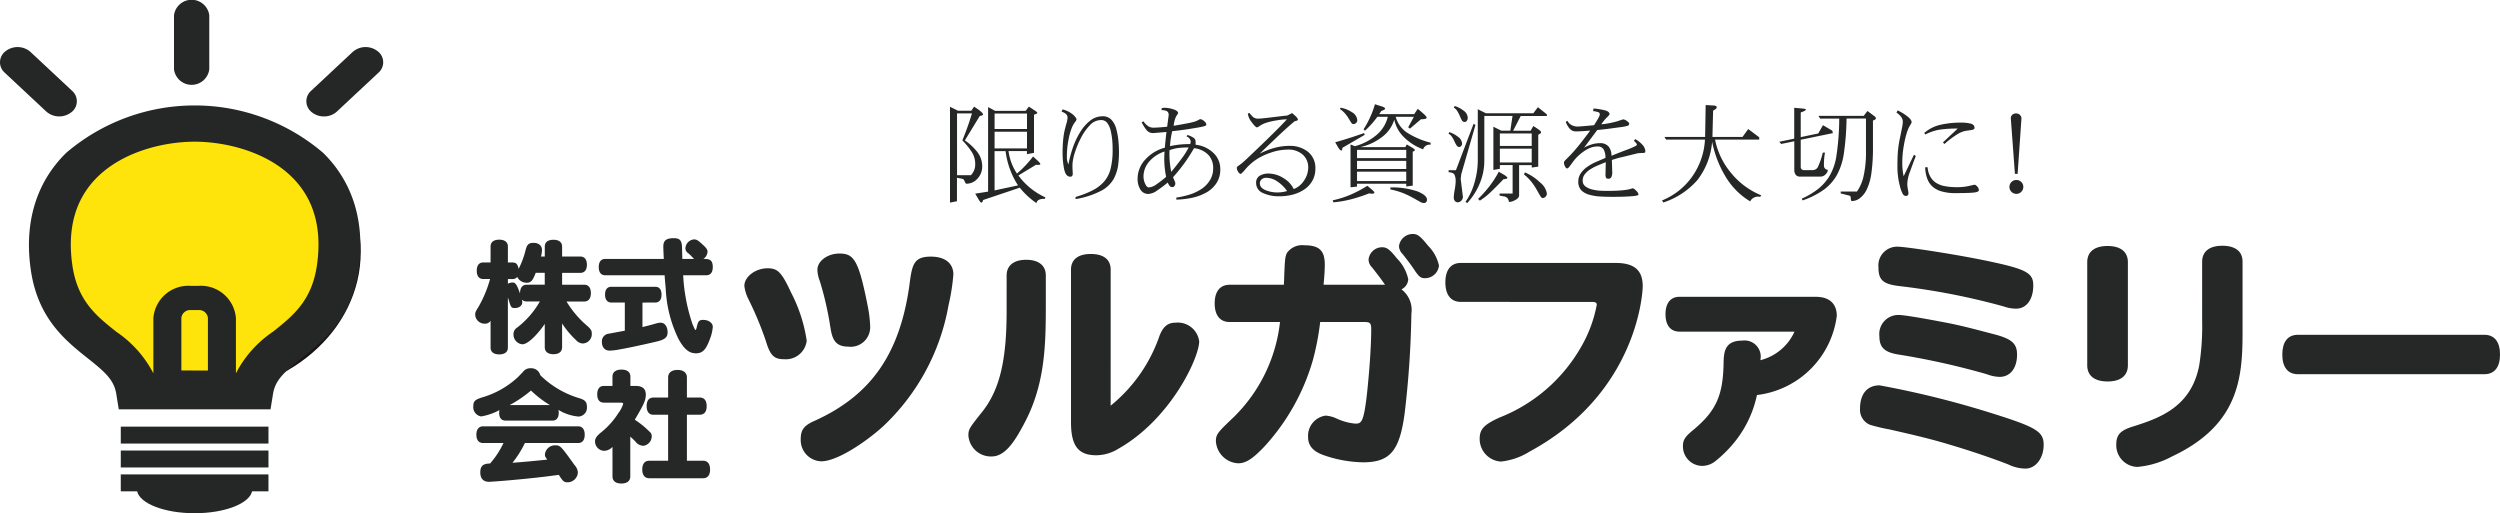
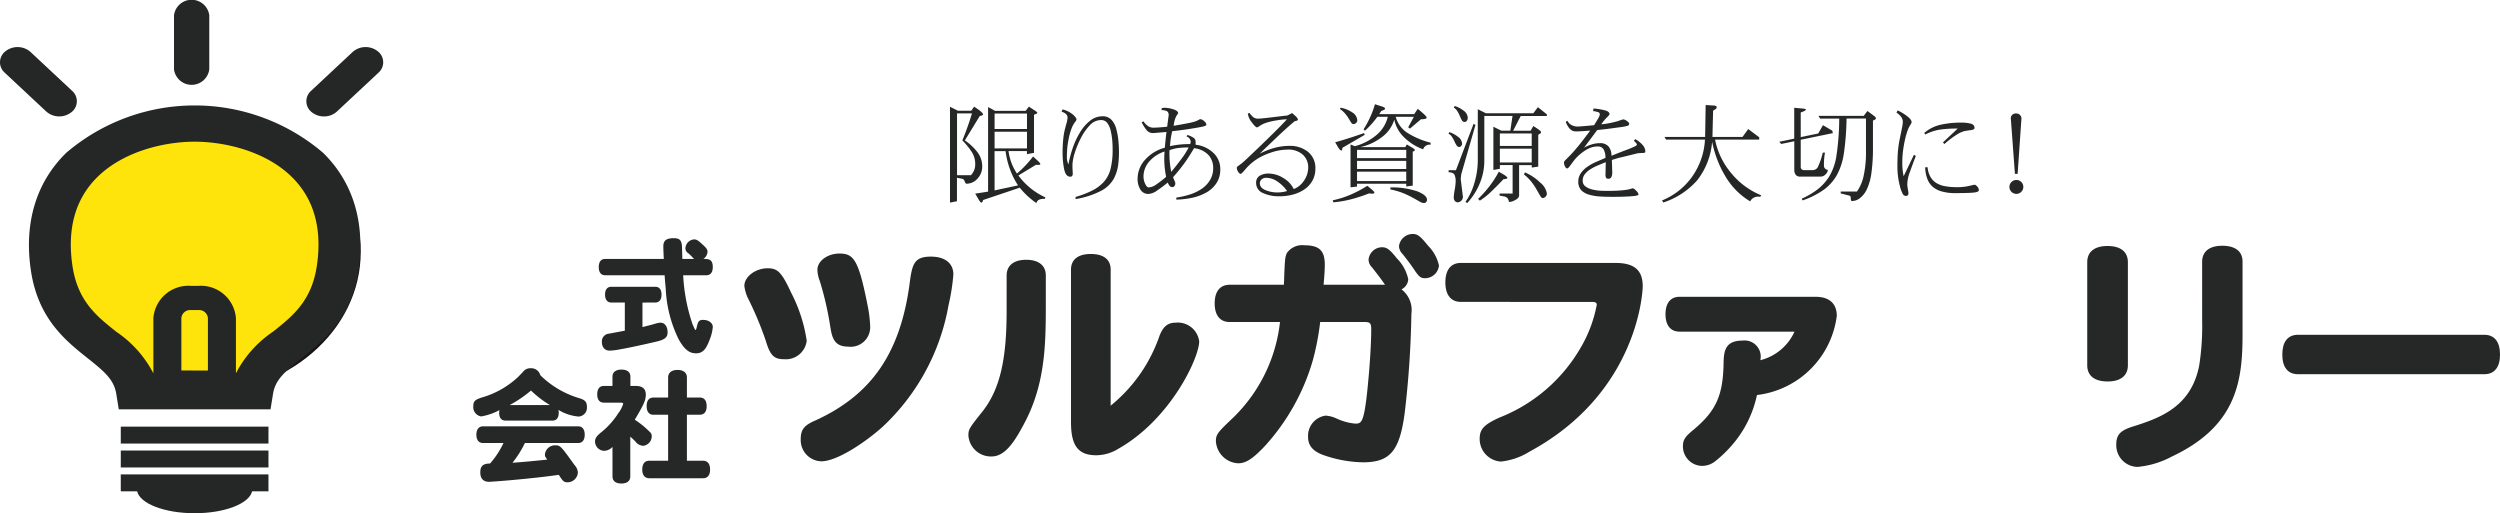
<svg xmlns="http://www.w3.org/2000/svg" width="226.798" height="46.559" viewBox="0 0 226.798 46.559">
  <g id="logo" transform="translate(-71.195 -277.425)">
    <g id="グループ_562" data-name="グループ 562" transform="translate(71.195 277.425)">
      <ellipse id="楕円形_71" data-name="楕円形 71" cx="14.329" cy="12.392" rx="14.329" ry="12.392" transform="translate(3.568 10.461)" fill="#fee40a" stroke="#1a1311" stroke-miterlimit="10" stroke-width="1" />
      <path id="パス_389" data-name="パス 389" d="M80.056,313.16c1.5,1.192,2.359,1.928,2.565,3.2l.229,1.418H96.617l.23-1.417c.205-1.267,1.064-2,2.564-3.2,2.03-1.613,4.556-3.621,5.194-8.058.614-4.271-.5-7.937-3.219-10.6a17.941,17.941,0,0,0-23.3,0c-2.721,2.663-3.834,6.329-3.219,10.6C75.5,309.539,78.026,311.546,80.056,313.16Zm8.473,1.09V309.5a.8.8,0,0,1,.846-.731h.718a.8.8,0,0,1,.845.731v4.756Zm-7.594-17.569c2.4-2.349,6.118-3.186,8.8-3.186s6.4.837,8.8,3.186c2.006,1.964,2.777,4.66,2.294,8.014-.466,3.238-2.179,4.6-3.992,6.041a10.178,10.178,0,0,0-3.345,3.745h-.013V309.5a3.184,3.184,0,0,0-3.383-2.927h-.718A3.184,3.184,0,0,0,85.99,309.5v4.986h-.013a10.194,10.194,0,0,0-3.345-3.745c-1.814-1.441-3.526-2.8-3.992-6.041C78.157,301.341,78.929,298.644,80.935,296.681Z" transform="translate(-72.076 -280.641)" fill="#252727" />
      <rect id="長方形_234" data-name="長方形 234" width="13.399" height="1.537" transform="translate(10.957 38.703)" fill="#252727" />
      <rect id="長方形_235" data-name="長方形 235" width="13.399" height="1.537" transform="translate(10.957 40.871)" fill="#252727" />
      <path id="パス_390" data-name="パス 390" d="M85.837,336.475h1.485c.259,1.111,2.48,1.983,5.214,1.983s4.955-.872,5.214-1.983h1.485v-1.537h-13.4Z" transform="translate(-74.88 -291.899)" fill="#252727" />
      <path id="パス_391" data-name="パス 391" d="M92.288,278.807v4.913a1.614,1.614,0,0,0,3.2,0v-4.913a1.614,1.614,0,0,0-3.2,0Z" transform="translate(-76.503 -277.425)" fill="#252727" />
      <path id="パス_392" data-name="パス 392" d="M77.653,289.057a1.254,1.254,0,0,0,.088-1.952l-3.776-3.53a1.776,1.776,0,0,0-2.258-.076,1.255,1.255,0,0,0-.088,1.952l3.776,3.529a1.778,1.778,0,0,0,2.258.076Z" transform="translate(-71.195 -278.861)" fill="#252727" />
      <path id="パス_393" data-name="パス 393" d="M109.933,289.424a1.716,1.716,0,0,0,1.173-.444l3.775-3.529a1.254,1.254,0,0,0-.088-1.952,1.776,1.776,0,0,0-2.258.076l-3.776,3.53a1.254,1.254,0,0,0,.088,1.952A1.737,1.737,0,0,0,109.933,289.424Z" transform="translate(-80.542 -278.861)" fill="#252727" />
    </g>
    <g id="グループ_563" data-name="グループ 563" transform="translate(157.378 286.879)">
      <path id="パス_394" data-name="パス 394" d="M186.362,299.059v-8.693l.714.356h1.217l.258-.369.48.332q.343.283.332.375c-.008.061-.107.109-.3.141l-1.352,2.214a5.035,5.035,0,0,1,1.131,1.057,2.089,2.089,0,0,1,.442,1.3,1.572,1.572,0,0,1-.43,1.113,1.324,1.324,0,0,1-1,.461c-.049,0-.1-.067-.153-.2s-.117-.216-.191-.24l-.516-.1v2.128Zm.64-2.484h1.254a1.392,1.392,0,0,0,.394-1.008,2.022,2.022,0,0,0-.308-1.094,6.437,6.437,0,0,0-.861-1.057,25.254,25.254,0,0,0,.873-2.447H187Zm2.361,2.25c-.033.156-.086.233-.16.233-.041,0-.1-.059-.178-.178s-.2-.33-.375-.633l1.168-.185v-7.672l.627.344h2.779l.295-.382.516.344a1.113,1.113,0,0,1,.2.141c.037.037.051.068.043.093a.136.136,0,0,1-.074.067c-.04.021-.114.051-.221.092v3.455l-.64.123v-.283h-1.672a4.865,4.865,0,0,0,.763,2.041,9.7,9.7,0,0,0,1.463-1.549l.381.344q.308.283.277.363c-.021.053-.15.067-.388.043l-1.6.971a6.207,6.207,0,0,0,2.459,1.992l-.073.135q-.652-.037-.751.381a7.142,7.142,0,0,1-1.512-1.4Zm1.045-7.845v1.4h2.939v-1.4Zm0,1.648v1.512h2.939v-1.512Zm0,5.324,2.128-.455a6.964,6.964,0,0,1-.744-1.494,7.4,7.4,0,0,1-.388-1.616h-1Z" transform="translate(-186.362 -290.133)" fill="#252727" />
      <path id="パス_395" data-name="パス 395" d="M201.172,298.626a8.606,8.606,0,0,0,1.518-.584,3.571,3.571,0,0,0,1.045-.787,2.825,2.825,0,0,0,.6-1.149,7.088,7.088,0,0,0,.191-1.832c0-.3-.013-.569-.037-.824a6.616,6.616,0,0,0-.129-.8,1.961,1.961,0,0,0-.3-.707.682.682,0,0,0-.6-.289,1.39,1.39,0,0,0-1.02.492,4.879,4.879,0,0,0-.818,1.193,8.287,8.287,0,0,0-.529,1.291,4.259,4.259,0,0,0-.2.929,4.745,4.745,0,0,0,0,.6c.012.177.018.3.018.369a.349.349,0,0,1-.049.184.185.185,0,0,1-.172.08q-.419,0-.56-.682a7.365,7.365,0,0,1-.141-1.494,11.517,11.517,0,0,1,.055-1.2,6.729,6.729,0,0,1,.123-.8c.045-.189.1-.406.172-.652a2.259,2.259,0,0,0,.1-.529q0-.368-.541-.541l.086-.209a2.427,2.427,0,0,1,.947.473q.32.29.32.449a.586.586,0,0,1-.147.246,2.344,2.344,0,0,0-.3.56,5.916,5.916,0,0,0-.289,1.082,7.508,7.508,0,0,0-.135,1.42,1.6,1.6,0,0,0,.135.763,11.537,11.537,0,0,1,.43-1.6,7.114,7.114,0,0,1,.633-1.322,3.93,3.93,0,0,1,.9-1.039,1.785,1.785,0,0,1,1.137-.406,1.052,1.052,0,0,1,.818.331,2,2,0,0,1,.436.855,6.645,6.645,0,0,1,.185,1.045q.048.523.049.953a8.615,8.615,0,0,1-.092,1.37,3.763,3.763,0,0,1-.387,1.126,2.792,2.792,0,0,1-1.051,1.033,7.682,7.682,0,0,1-2.416.8Z" transform="translate(-189.774 -290.216)" fill="#252727" />
      <path id="パス_396" data-name="パス 396" d="M211.845,297.273q-.5.405-.965.719a1.488,1.488,0,0,1-.781.314.816.816,0,0,1-.75-.412,1.777,1.777,0,0,1-.245-.929,2.564,2.564,0,0,1,.725-1.808,3.623,3.623,0,0,1,1.746-1.045q.062-.725.147-1.426l-1.2.1a.741.741,0,0,1-.6-.27,3.674,3.674,0,0,1-.448-.713l.159-.086a1.653,1.653,0,0,0,.412.43.859.859,0,0,0,.5.147q.394,0,1.241-.086l.135-1.033a.4.4,0,0,0-.153-.375.979.979,0,0,0-.486-.092v-.185l.246-.037a2.684,2.684,0,0,1,.811.141c.295.094.443.211.443.35a.337.337,0,0,1-.068.117,1.581,1.581,0,0,0-.123.2,1.822,1.822,0,0,0-.117.314,3.211,3.211,0,0,0-.1.516q.714-.122,1.168-.209a6.9,6.9,0,0,0,.7-.16,1.832,1.832,0,0,0,.375-.153.483.483,0,0,1,.184-.08.609.609,0,0,1,.332.172.464.464,0,0,1,.209.332c0,.058-.078.106-.233.147s-.406.09-.75.147-.671.109-.978.154-.686.092-1.137.141a7.893,7.893,0,0,0-.2,1.353q.479-.1.873-.141a8.887,8.887,0,0,1,.959-.043l.049-.2a.556.556,0,0,0-.382-.492l.086-.135a2.156,2.156,0,0,1,.566.264.44.44,0,0,1,.172.375v.245a2.77,2.77,0,0,1,1.58.713,1.993,1.993,0,0,1,.658,1.537,2.193,2.193,0,0,1-.356,1.248,2.634,2.634,0,0,1-.941.855,4.629,4.629,0,0,1-1.291.467,7.449,7.449,0,0,1-1.4.16v-.185a7.928,7.928,0,0,0,1.217-.276,4.2,4.2,0,0,0,1.045-.492,2.55,2.55,0,0,0,.781-.8,2,2,0,0,0,.3-1.076,1.733,1.733,0,0,0-.443-1.235,2.115,2.115,0,0,0-1.291-.6q-.393.676-.817,1.278a15.8,15.8,0,0,1-1.089,1.353c.041.106.082.205.123.295a1.091,1.091,0,0,1,.073.191.407.407,0,0,1,.007.123.365.365,0,0,1-.123.24.187.187,0,0,1-.129.049.329.329,0,0,1-.271-.123A1.008,1.008,0,0,1,211.845,297.273Zm-.3-2.816a3.115,3.115,0,0,0-1.358.879,2.056,2.056,0,0,0-.547,1.42,1.556,1.556,0,0,0,.147.62c.1.226.213.338.344.338a1.34,1.34,0,0,0,.688-.283,9.571,9.571,0,0,0,.873-.676A8.23,8.23,0,0,1,211.549,294.457Zm2.189-.369a7.672,7.672,0,0,0-.929.049,3.652,3.652,0,0,0-.805.2,7.927,7.927,0,0,0,.16,1.967q.5-.615.922-1.181A7.065,7.065,0,0,0,213.738,294.088Z" transform="translate(-192.085 -290.166)" fill="#252727" />
      <path id="パス_397" data-name="パス 397" d="M226.294,298.02a1.946,1.946,0,0,0,.947-.786,2.109,2.109,0,0,0,.369-1.168,1.549,1.549,0,0,0-.48-1.156,1.948,1.948,0,0,0-1.414-.467,4.717,4.717,0,0,0-1.543.289,5.371,5.371,0,0,0-1.346.658,5.036,5.036,0,0,0-.9.812,2.742,2.742,0,0,1-.418.442c-.1,0-.186-.067-.264-.2a.734.734,0,0,1-.117-.35c0-.058.066-.131.2-.222a3.837,3.837,0,0,0,.338-.258q.141-.122.424-.388t1.021-.971q.737-.707,1.389-1.352t1.18-1.212a6.235,6.235,0,0,0-.891.093,6.483,6.483,0,0,0-.947.209,2.418,2.418,0,0,0-.6.277,1.578,1.578,0,0,1-.264.159q-.148,0-.486-.461a1.636,1.636,0,0,1-.363-.793l.147-.061a2.406,2.406,0,0,0,.344.382.709.709,0,0,0,.468.135q.246,0,1.3-.129t1.322-.154l.442-.221.332.295c.147.156.209.263.184.32s-.119.1-.283.123q-.663.542-1.758,1.586t-1.427,1.365a6.83,6.83,0,0,1,1.34-.529,5.133,5.133,0,0,1,1.353-.184,2.6,2.6,0,0,1,1.7.541,1.869,1.869,0,0,1,.665,1.537,2.161,2.161,0,0,1-.265,1.075,2.313,2.313,0,0,1-.719.787,3.407,3.407,0,0,1-1.039.474,4.729,4.729,0,0,1-1.248.159,3.423,3.423,0,0,1-1.482-.295.97.97,0,0,1-.621-.922.7.7,0,0,1,.326-.646,1.494,1.494,0,0,1,.805-.2,2.55,2.55,0,0,1,1.346.412A2.334,2.334,0,0,1,226.294,298.02Zm-.6.185a3.26,3.26,0,0,0-.867-.861A1.819,1.819,0,0,0,223.8,297a.607.607,0,0,0-.418.142.463.463,0,0,0-.16.362q0,.394.5.609a2.8,2.8,0,0,0,1.107.215A3.134,3.134,0,0,0,225.692,298.2Z" transform="translate(-195.112 -290.323)" fill="#252727" />
      <path id="パス_398" data-name="パス 398" d="M232.763,298.776a8.666,8.666,0,0,0,1.7-.547,10.831,10.831,0,0,0,1.438-.769l.455.381c.156.14.211.236.166.289s-.2.06-.461.019a13.891,13.891,0,0,1-1.562.516,9.62,9.62,0,0,1-1.685.295Zm.873-4.759c-.008.181-.049.26-.123.24s-.177-.141-.308-.363l-.221-.381q1.3-.369,2.619-.837l.061.16Zm-.16-3.639a2.585,2.585,0,0,1,1.027.406.9.9,0,0,1,.486.738.32.32,0,0,1-.111.24.337.337,0,0,1-.233.1.223.223,0,0,1-.184-.1q-.074-.1-.234-.369a3.373,3.373,0,0,0-.35-.492,2.35,2.35,0,0,0-.461-.406Zm.9,7.218V293.71l.393.16a5.065,5.065,0,0,0,1.912-.977,3.089,3.089,0,0,0,1.076-1.69h-.947a8.085,8.085,0,0,1-1.119,1.254l-.135-.111a9.025,9.025,0,0,0,.615-1.143,7.816,7.816,0,0,0,.418-1.143l.492.159c.27.074.414.147.43.221s-.1.152-.345.234l-.184.283h3.172l.32-.48q.393.32.6.516t.209.283c0,.1-.172.147-.516.147l-1,.849-.16-.123.517-.947h-1.648a2.515,2.515,0,0,0,1.063,1.457,7.339,7.339,0,0,0,2.1.891v.184a.608.608,0,0,0-.676.418,4.794,4.794,0,0,1-1.7-1.063,3.069,3.069,0,0,1-.916-1.629,3.1,3.1,0,0,1-1.168,1.616,5.035,5.035,0,0,1-1.93.879h4.094l.135-.246.442.259c.189.106.285.189.289.245s-.059.107-.19.147v3.086l-.59.074v-.246h-4.464v.259Zm.59-2.644h4.464v-.75h-4.464Zm0,.984h4.464V295.2h-4.464Zm0,.245v.849h4.464v-.849Zm3.025,1.426a7.159,7.159,0,0,1,2.478.369q.842.345.843.75a.291.291,0,0,1-.08.216.261.261,0,0,1-.191.08.732.732,0,0,1-.363-.111q-.19-.111-.645-.363a8.2,8.2,0,0,0-.935-.442,6.221,6.221,0,0,0-1.107-.314Z" transform="translate(-198.04 -290.059)" fill="#252727" />
      <path id="パス_399" data-name="パス 399" d="M249.242,291.994l-1.291,4.475-.049.43.2,1.611a.486.486,0,0,1-.147.356.459.459,0,0,1-.332.147.315.315,0,0,1-.252-.129.448.448,0,0,1-.1-.289,4.551,4.551,0,0,1,.086-.719,4.665,4.665,0,0,0,.086-.732,1.376,1.376,0,0,0-.111-.646q-.111-.19-.528-.215V296.1h.664l1.6-4.206Zm-2.373.651a2.612,2.612,0,0,1,.8.431.8.8,0,0,1,.356.626.305.305,0,0,1-.079.2.226.226,0,0,1-.166.092.284.284,0,0,1-.24-.129,2.4,2.4,0,0,1-.209-.387,2.52,2.52,0,0,0-.24-.43.8.8,0,0,0-.294-.259Zm.492-2.373a2.592,2.592,0,0,1,.818.436.826.826,0,0,1,.363.646.434.434,0,0,1-.081.252.228.228,0,0,1-.19.117.27.27,0,0,1-.239-.117,2.279,2.279,0,0,1-.191-.381,3.539,3.539,0,0,0-.233-.468,1.054,1.054,0,0,0-.332-.338Zm.971,8.705a5.757,5.757,0,0,0,.83-1.783,7.266,7.266,0,0,0,.289-1.98v-4.648l.738.369h4.3l.418-.553.811.652v.147h-2.373l-.688,1.34h1.586l.246-.43.32.209a2.288,2.288,0,0,1,.295.216.216.216,0,0,1,.087.141.128.128,0,0,1-.055.1,2,2,0,0,1-.2.129v2.889l-.59.086v-.222H253.2v2.73c0,.172-.117.317-.351.437a1.341,1.341,0,0,1-.51.178c-.033,0-.06-.033-.08-.1a1.582,1.582,0,0,0-.061-.166.427.427,0,0,0-.123-.141.53.53,0,0,0-.251-.1l-.394-.074v-.184h1.181v-2.583h-1.155v.332l-.59.111v-3.922l.725.356h.812l.2-1.34h-2.558v4.082a5.3,5.3,0,0,1-.412,2.035,5.968,5.968,0,0,1-1.137,1.789Zm1.143-.27a10.084,10.084,0,0,0,1.045-1.168,9.263,9.263,0,0,0,.836-1.3l.381.221a1.851,1.851,0,0,1,.3.2c.065.058.1.1.1.135s-.031.06-.092.08a1.11,1.11,0,0,1-.264.043q-.615.652-1.132,1.143a6.418,6.418,0,0,1-1.008.8Zm1.98-4.808h2.889v-1.131h-2.889Zm0,1.5h2.889v-1.254h-2.889Zm2.275.9a4.558,4.558,0,0,1,1.383.923,1.6,1.6,0,0,1,.608,1,.406.406,0,0,1-.117.276.35.35,0,0,1-.264.129c-.066,0-.132-.053-.2-.16s-.174-.295-.326-.566a5.719,5.719,0,0,0-.51-.762,3.863,3.863,0,0,0-.664-.652Z" transform="translate(-201.571 -290.113)" fill="#252727" />
      <path id="パス_400" data-name="パス 400" d="M264.557,295.06a1.58,1.58,0,0,0-.153-.744.589.589,0,0,0-.572-.289,1.741,1.741,0,0,0-.713.147,3.252,3.252,0,0,0-.627.369,4.612,4.612,0,0,0-.492.418,4.027,4.027,0,0,0-.387.455q-.191.258-.32.43c-.086.114-.158.172-.216.172s-.129-.061-.19-.185a.748.748,0,0,1-.093-.332.294.294,0,0,1,.1-.21q.1-.1.436-.442t.757-.855q.418-.51,1.081-1.408-.885.073-1.291.073a.73.73,0,0,1-.572-.258,1.814,1.814,0,0,1-.35-.614l.159-.086a.815.815,0,0,0,.382.387,1.1,1.1,0,0,0,.492.129q.3,0,1.537-.123.209-.331.363-.6a.94.94,0,0,0,.153-.362.2.2,0,0,0-.111-.209,2.549,2.549,0,0,0-.5-.111l.049-.234a6.5,6.5,0,0,1,1.045.172q.405.111.406.357a1.235,1.235,0,0,1-.251.289,4.045,4.045,0,0,0-.5.621,8.46,8.46,0,0,0,1.53-.3,4.315,4.315,0,0,1,.462-.153.674.674,0,0,1,.326.147c.143.1.216.18.216.246a.209.209,0,0,1-.173.2,4.28,4.28,0,0,1-.627.117l-.959.129q-.5.068-1.143.129l-1.193,1.6a3.208,3.208,0,0,1,.677-.289,2.512,2.512,0,0,1,.738-.117.987.987,0,0,1,.817.314,1.287,1.287,0,0,1,.252.83q.479-.2,1.248-.492a9.541,9.541,0,0,0,.928-.387c.107-.061.147-.123.124-.184a1.015,1.015,0,0,0-.271-.289l.123-.16a2.407,2.407,0,0,1,.645.5.928.928,0,0,1,.277.633c0,.066-.037.1-.111.111s-.18.015-.32.019a1.78,1.78,0,0,0-.381.049l-.566.141q-.394.1-.787.19t-.873.252l.037,1.131a.978.978,0,0,1-.074.4.28.28,0,0,1-.283.166c-.114,0-.186-.033-.215-.1a.718.718,0,0,1-.043-.283l.025-1.119c-.263.106-.506.207-.732.3a4.474,4.474,0,0,0-.651.338,1.964,1.964,0,0,0-.51.449.9.9,0,0,0-.2.572.635.635,0,0,0,.233.529,1.589,1.589,0,0,0,.584.277,3.783,3.783,0,0,0,.67.117c.213.016.455.024.725.024q.726,0,1.187-.037a6.318,6.318,0,0,0,.676-.08,3.027,3.027,0,0,0,.326-.079.693.693,0,0,1,.135-.037c.073,0,.18.074.32.222a.62.62,0,0,1,.21.344q0,.111-.7.159t-1.617.049q-.738,0-1.242-.037a4.45,4.45,0,0,1-.941-.166,1.589,1.589,0,0,1-.7-.4,1.1,1.1,0,0,1-.264-.8,1.276,1.276,0,0,1,.227-.738,2.28,2.28,0,0,1,.59-.584,4.644,4.644,0,0,1,.763-.43Q264.078,295.269,264.557,295.06Z" transform="translate(-205.094 -290.191)" fill="#252727" />
      <path id="パス_401" data-name="パス 401" d="M281.576,298.493a.79.79,0,0,0-.9.406,6.485,6.485,0,0,1-2.243-2.263,9.78,9.78,0,0,1-1.211-3.148,6.506,6.506,0,0,1-1.341,3.486A7.013,7.013,0,0,1,272.8,299l-.123-.185a6.173,6.173,0,0,0,2.736-2.163,6.388,6.388,0,0,0,1.161-3.357h-3.528l-.147-.245h3.689l.049-2.89.652.037a.574.574,0,0,1,.27.049.139.139,0,0,1,.086.117.216.216,0,0,1-.092.148,1.181,1.181,0,0,1-.24.153l-.061,2.386h2.73l.516-.713,1,.75v.209h-4.008a6.75,6.75,0,0,0,1.463,3.037,6.864,6.864,0,0,0,2.73,2.017Z" transform="translate(-208.084 -290.084)" fill="#252727" />
      <path id="パス_402" data-name="パス 402" d="M286.9,293.572l1.352-.283v-2.8l.787.073a.626.626,0,0,1,.228.049c.045.025.057.052.037.08a.456.456,0,0,1-.153.1,2.381,2.381,0,0,1-.308.123v2.238l1.586-.332.43-.751.849.5.049.221-2.914.6v2.447a.324.324,0,0,0,.074.228.341.341,0,0,0,.257.08h.714a.549.549,0,0,0,.5-.259,6.723,6.723,0,0,0,.455-1.328h.2a5.932,5.932,0,0,0-.092,1.254.384.384,0,0,0,.35.308.6.6,0,0,1-.2.406.641.641,0,0,1-.473.209H288.8a.489.489,0,0,1-.412-.166.711.711,0,0,1-.129-.448v-2.594l-1.192.245Zm2.029,5.164a6.978,6.978,0,0,0,1.488-.879,4.569,4.569,0,0,0,1.008-1.132,5.092,5.092,0,0,0,.634-1.739,23.364,23.364,0,0,0,.277-3.517H290.6l-.148-.245h4.107l.332-.443q.442.32.608.449t.166.216c0,.073-.091.139-.27.2v2.386a16.291,16.291,0,0,1-.141,2.385,5.047,5.047,0,0,1-.412,1.464,2.206,2.206,0,0,1-.627.805,1.194,1.194,0,0,1-.713.264c-.082,0-.12-.076-.117-.228s-.039-.239-.129-.264l-.787-.2v-.172h1.476a3.889,3.889,0,0,0,.6-1.4,9.825,9.825,0,0,0,.216-2.281v-2.939H293a24,24,0,0,1-.259,3.271,5.832,5.832,0,0,1-.62,1.857,4.248,4.248,0,0,1-1.131,1.291,7.621,7.621,0,0,1-1.973,1.008Z" transform="translate(-211.665 -290.166)" fill="#252727" />
      <path id="パス_403" data-name="パス 403" d="M302.686,294.835l.172.111q-.3.775-.534,1.439a3.351,3.351,0,0,0-.24,1.081,2.867,2.867,0,0,0,.049.486c.033.185.052.31.055.376a.231.231,0,0,1-.055.172.211.211,0,0,1-.171.073.355.355,0,0,1-.308-.221,2.9,2.9,0,0,1-.233-.64,7.243,7.243,0,0,1-.173-.861,7.086,7.086,0,0,1-.061-.959q0-.934.055-1.475a10.673,10.673,0,0,1,.178-1.125q.122-.584.19-.934a3.092,3.092,0,0,0,.068-.5.751.751,0,0,0-.166-.48,1.74,1.74,0,0,0-.412-.369l.11-.2a4.773,4.773,0,0,1,.855.523q.412.313.412.559a.832.832,0,0,1-.135.258,3.108,3.108,0,0,0-.283.634A8.447,8.447,0,0,0,301.77,294a8.656,8.656,0,0,0-.141,1.518,5.9,5.9,0,0,0,.123,1.267Zm.935-1.979a3.386,3.386,0,0,1,1.457-.738,8.286,8.286,0,0,1,1.9-.2,3.365,3.365,0,0,1,.861.093q.343.092.343.387a.135.135,0,0,1-.061.117.39.39,0,0,1-.148.061c-.057.013-.145.027-.264.043s-.252.037-.4.061a2.324,2.324,0,0,0-.645.27,8.193,8.193,0,0,0-1.212.91l-.135-.147,1.34-1.254a10.575,10.575,0,0,0-1.648.1,4.41,4.41,0,0,0-1.291.436Zm.308,3.111a1.889,1.889,0,0,0,.209.781,1.537,1.537,0,0,0,.547.627,2.227,2.227,0,0,0,.843.314,5.812,5.812,0,0,0,1.008.086,5.011,5.011,0,0,0,1.149-.111q.461-.11.51-.11c.058,0,.135.053.234.159a.492.492,0,0,1,.147.332c0,.114-.159.189-.48.221s-.917.049-1.794.049a4.2,4.2,0,0,1-1.021-.135,2.108,2.108,0,0,1-.9-.448,1.787,1.787,0,0,1-.516-.818,3.148,3.148,0,0,1-.159-.947Z" transform="translate(-215.238 -290.249)" fill="#252727" />
      <path id="パス_404" data-name="パス 404" d="M316.057,297.841a.63.63,0,1,1-.184-.443A.6.6,0,0,1,316.057,297.841Zm-.516-1.181h-.246l-.369-4.992a.413.413,0,0,1,.111-.35.472.472,0,0,1,.356-.141.49.49,0,0,1,.363.141.437.437,0,0,1,.129.35Z" transform="translate(-218.686 -290.34)" fill="#252727" />
    </g>
    <g id="グループ_565" data-name="グループ 565" transform="translate(114.134 298.645)">
-       <path id="パス_405" data-name="パス 405" d="M135.113,314.112c-.188.331-1.35,1.859-2.036,1.859a.888.888,0,0,1-.8-.908.69.69,0,0,1,.3-.586,7.827,7.827,0,0,0,2.091-2.391h-1.194a.6.6,0,0,1-.443-.177.729.729,0,0,1,.044.254c0,.3-.287.52-.675.52-.3,0-.354-.055-.52-.608-.022-.078-.055-.188-.111-.344v4.537c0,.4-.287.62-.785.62s-.786-.221-.786-.62v-2.434a.564.564,0,0,1-.52.266.852.852,0,0,1-.875-.819c0-.2.045-.3.255-.631a10.691,10.691,0,0,0,1.095-2.6h-.608c-.387,0-.6-.266-.6-.753s.21-.752.6-.752h.653V307.1c0-.4.287-.62.786-.62s.785.221.785.62v1.45h.421c.321,0,.465.144.554.575a7.82,7.82,0,0,0,.6-1.571c.144-.631.288-.775.742-.786.487,0,.775.254.775.653a2.353,2.353,0,0,1-.088.587h.343v-.9c0-.4.288-.619.786-.619s.786.221.786.619v.9h1.649c.376,0,.6.266.6.742s-.21.742-.6.742h-1.649v1.073h2c.388,0,.609.266.609.763s-.222.763-.609.763h-1.6a9.03,9.03,0,0,0,1.859,2.192c.332.287.432.442.432.685a.851.851,0,0,1-.8.929.83.83,0,0,1-.62-.3,7.923,7.923,0,0,1-1.272-1.516v2.158c0,.4-.288.631-.786.631s-.786-.233-.786-.631Zm0-3.552v-1.073h-.819c-.266.708-.443.9-.808.9a.957.957,0,0,1-.874-.531.515.515,0,0,1-.421.2h-.421v.421a.9.9,0,0,1,.4-.111c.2,0,.365,0,.7,1,0-.52.21-.8.609-.8Z" transform="translate(-128.633 -305.957)" fill="#262727" />
      <path id="パス_406" data-name="パス 406" d="M149.682,308.18c-.022-.332-.044-.9-.044-1.128,0-.543.266-.753.962-.753.52,0,.709.21.73.775l.033,1.107h1.063c-.111-.1-.277-.31-.531-.52a.527.527,0,0,1-.254-.442.849.849,0,0,1,.786-.808c.222,0,.343.067.8.487.332.31.421.442.421.631a.85.85,0,0,1-.376.653c.453,0,.852,0,.852.741,0,.477-.21.742-.586.742h-2.1a16.279,16.279,0,0,0,.863,4.481c.045.077.2.487.255.487.033,0,.088-.133.121-.3.111-.51.222-.62.575-.62.5,0,.874.277.874.642a3.932,3.932,0,0,1-.276,1.128c-.343.941-.665,1.262-1.25,1.262-.608,0-1.051-.354-1.56-1.25a11.509,11.509,0,0,1-1.185-4.637c-.044-.4-.088-.985-.1-1.194h-5.389c-.376,0-.587-.266-.587-.742s.21-.741.587-.741Zm-1.937,3.962v2.224c.376-.1.763-.189,1.128-.3a2.168,2.168,0,0,1,.51-.1c.387,0,.641.354.641.874,0,.465-.254.675-1.1.863-1.383.321-2.534.564-3.242.686a5.175,5.175,0,0,1-.919.111c-.431,0-.7-.3-.7-.8a.7.7,0,0,1,.664-.741c.52-.1,1-.189,1.417-.266v-2.556h-1.218c-.365,0-.575-.254-.575-.719s.21-.709.575-.709h3.983c.365,0,.565.254.565.709s-.2.719-.565.719Z" transform="translate(-132.4 -305.912)" fill="#262727" />
      <path id="パス_407" data-name="パス 407" d="M131.474,326.814c-.343,0-.553-.254-.553-.664a1.444,1.444,0,0,1,.022-.288,5.127,5.127,0,0,1-1.66.575.848.848,0,0,1-.708-.929c0-.465.155-.609.951-.841a8.045,8.045,0,0,0,3.032-1.737c.177-.166.321-.321.52-.531a.825.825,0,0,1,.7-.332.848.848,0,0,1,.874.631,8.44,8.44,0,0,0,3.486,2.069c.564.166.741.344.741.775a.806.806,0,0,1-.752.908,4.217,4.217,0,0,1-1.837-.609.722.722,0,0,1,.034.266c0,.454-.2.709-.565.709Zm1.782,2.035a9.348,9.348,0,0,1-1.129,1.793c1.085-.078,2.1-.177,3.154-.287-.177-.244-.21-.3-.21-.487a.925.925,0,0,1,.974-.808c.432,0,.531.144,1.715,1.793a1.089,1.089,0,0,1,.3.675.94.94,0,0,1-.951.885c-.254,0-.376-.078-.565-.355-.077-.1-.144-.221-.221-.32-2.545.365-6.031.631-6.329.631-.409,0-.786-.2-.786-.852,0-.465.144-.807.885-.807a7.76,7.76,0,0,0,1.218-1.86H129.46c-.388,0-.608-.276-.608-.752s.221-.763.608-.763h8.62c.387,0,.6.276.6.763s-.21.752-.6.752Zm2.268-3.441a9.506,9.506,0,0,1-1.715-1.317,11.487,11.487,0,0,1-1.937,1.317Z" transform="translate(-128.575 -309.88)" fill="#262727" />
      <path id="パス_408" data-name="パス 408" d="M147.031,323.712c.6,0,.908.266.908.786,0,.587-.288,1.063-1,2.279a8.292,8.292,0,0,1,1.372,1.118.466.466,0,0,1,.166.365.882.882,0,0,1-.763.885.962.962,0,0,1-.72-.388,5.44,5.44,0,0,0-.464-.442v3.607c0,.409-.288.642-.808.642s-.807-.233-.807-.642v-2.678a1.075,1.075,0,0,1-.753.355.854.854,0,0,1-.83-.841c0-.277.122-.465.465-.763a7.107,7.107,0,0,0,1.649-1.815,2.636,2.636,0,0,0,.443-.852c0-.055-.088-.1-.2-.1h-1.55c-.4,0-.608-.266-.608-.753s.21-.763.608-.763h.775v-.841c0-.409.3-.641.819-.641s.807.232.807.641v.841Zm2.932,1.051v-1.815c0-.432.311-.686.852-.686s.852.254.852.686v1.815h1.161c.409,0,.631.277.631.786s-.222.775-.631.775h-1.161V330.5h1.471c.41,0,.631.287.631.8s-.232.786-.631.786h-4.89c-.4,0-.631-.287-.631-.786,0-.52.221-.8.631-.8h1.714v-4.172h-1.328c-.4,0-.62-.277-.62-.786s.222-.775.62-.775Z" transform="translate(-132.29 -309.921)" fill="#262727" />
      <g id="グループ_564" data-name="グループ 564" transform="translate(24.588 0)">
        <path id="パス_409" data-name="パス 409" d="M165.031,317.748c-.9,0-1.25-.33-1.646-1.646a30,30,0,0,0-1.646-3.928,3.72,3.72,0,0,1-.307-1.076c0-.834,1.009-1.6,2.107-1.6.922,0,1.273.351,2.151,2.239a13.739,13.739,0,0,1,1.4,4.345A1.91,1.91,0,0,1,165.031,317.748Zm14.924-4.894a19.787,19.787,0,0,1-5.925,10.973c-1.536,1.4-4.17,3.183-5.618,3.183a1.924,1.924,0,0,1-1.866-2c0-.856.285-1.251,1.295-1.69,5.07-2.3,7.682-6.035,8.559-12.246.242-1.865.352-2.634,1.953-2.634,1.273,0,2.041.593,2.041,1.625A18.869,18.869,0,0,1,179.955,312.854Zm-9.108,3.752c-1.316,0-1.47-.9-1.624-1.843a28.981,28.981,0,0,0-.944-4.1,3,3,0,0,1-.219-1.032c0-.79.922-1.47,2-1.47,1.295,0,1.734.571,2.546,4.675a11.393,11.393,0,0,1,.241,1.931A1.774,1.774,0,0,1,170.847,316.606Z" transform="translate(-161.432 -306.38)" fill="#262727" />
        <path id="パス_410" data-name="パス 410" d="M192.062,310.169c0-.9.636-1.426,1.777-1.426s1.778.527,1.778,1.426v2.392c0,3.665,0,7.4-1.975,11.061-.922,1.756-1.778,2.963-2.942,2.963a2.045,2.045,0,0,1-2.107-1.909c0-.549.11-.7,1.141-2,1.668-2.019,2.327-4.7,2.327-9.284Zm9.437,11.808a14,14,0,0,0,4.433-6.343c.329-.834.746-1.185,1.448-1.185a1.957,1.957,0,0,1,2.151,1.69c0,1.493-2.589,7.066-7.33,9.744a3.847,3.847,0,0,1-2,.593c-1.646,0-2.3-.855-2.3-3.006V309.642c0-.921.637-1.426,1.8-1.426s1.8.505,1.8,1.426Z" transform="translate(-168.268 -306.395)" fill="#262727" />
        <path id="パス_411" data-name="パス 411" d="M224.731,310.391c0-.176.022-.351.022-.615.066-1.733.088-1.931.263-2.282a1.7,1.7,0,0,1,1.581-.68c1.339,0,1.843.483,1.843,1.756,0,.505-.044,1.1-.11,1.822h5.574c-.46-.659-.614-.856-1.185-1.58a1.02,1.02,0,0,1-.308-.7,1.241,1.241,0,0,1,1.23-1.12c.416,0,.7.2,1.339,1.01a3.81,3.81,0,0,1,1.031,1.887,1.072,1.072,0,0,1-.615.922,2.36,2.36,0,0,1,.9,2.217,87.164,87.164,0,0,1-.615,9.064c-.461,3.4-1.339,4.411-3.775,4.411a11.321,11.321,0,0,1-3.533-.637c-1.009-.35-1.449-.878-1.449-1.667a1.849,1.849,0,0,1,1.581-1.931,2.709,2.709,0,0,1,1.009.263,5.144,5.144,0,0,0,1.69.462c.527,0,.746-.066,1.032-2.436.241-2.129.416-4.587.416-6.145,0-.527-.109-.637-.614-.637h-4.016a24.224,24.224,0,0,1-.659,3.446,19.636,19.636,0,0,1-4.346,7.791c-1.075,1.141-1.712,1.58-2.437,1.58a2.134,2.134,0,0,1-2.019-2c0-.659.2-.834,1.646-2.217a14.285,14.285,0,0,0,4.17-8.6h-4.566c-.878,0-1.36-.614-1.36-1.69s.483-1.69,1.36-1.69Zm13.081-3.534a3.658,3.658,0,0,1,.987,1.8A1.276,1.276,0,0,1,237.5,309.8c-.351,0-.526-.154-.9-.7-.285-.439-.615-.878-1.1-1.492a1.063,1.063,0,0,1-.33-.7,1.259,1.259,0,0,1,1.23-1.119C236.846,305.782,237.109,305.98,237.812,306.857Z" transform="translate(-175.783 -305.782)" fill="#262727" />
        <path id="パス_412" data-name="パス 412" d="M247.814,312.835c-.9,0-1.4-.637-1.4-1.777,0-1.12.5-1.756,1.4-1.756h14.045c1.69,0,2.458.659,2.458,2.107,0,.593-.483,9.723-10.271,15.012a6.123,6.123,0,0,1-2.59.9,2.052,2.052,0,0,1-1.931-2.063c0-.878.4-1.295,1.8-1.931a14.7,14.7,0,0,0,7.352-6.32,12.027,12.027,0,0,0,1.47-3.906c0-.2-.109-.263-.46-.263Z" transform="translate(-182.818 -306.668)" fill="#262727" />
        <path id="パス_413" data-name="パス 413" d="M286.73,313.407c1.23,0,1.91.615,1.91,1.734a8.29,8.29,0,0,1-7.242,7.177,10.124,10.124,0,0,1-1.8,3.972,11.343,11.343,0,0,1-2.019,2.063,1.939,1.939,0,0,1-1.141.394,1.765,1.765,0,0,1-1.756-1.777c0-.57.175-.855.921-1.47,2.063-1.713,2.7-3.1,2.765-5.97.022-1.053.044-2.151,1.712-2.151a1.465,1.465,0,0,1,1.624,1.778,4.627,4.627,0,0,0,3.1-2.59H274.374c-.812,0-1.273-.571-1.273-1.58s.461-1.58,1.273-1.58Z" transform="translate(-189.535 -307.701)" fill="#262727" />
-         <path id="パス_414" data-name="パス 414" d="M308.625,322.436c4.06,1.273,4.718,1.667,4.718,2.875s-.724,2.151-1.646,2.151a3.624,3.624,0,0,1-1.558-.373c-1.273-.5-3.27-1.185-4.96-1.69-1.8-.549-3.029-.856-5.839-1.492a15.875,15.875,0,0,1-1.756-.418,1.477,1.477,0,0,1-.9-1.47c0-1.229.57-2.107,1.777-2.107A84.992,84.992,0,0,1,308.625,322.436Zm-.263-13.783c3.445.724,4.038,1.075,4.038,2.194,0,1.274-.614,2.107-1.558,2.107a3.362,3.362,0,0,1-1.12-.2,62.506,62.506,0,0,0-9.436-1.844c-1.515-.175-1.931-.549-1.931-1.711a1.7,1.7,0,0,1,1.778-1.866C300.79,307.336,305.376,308.016,308.362,308.653Zm-3.621,5.618c1.4.285,2.437.57,4.126,1.01,1.58.417,2.062.834,2.062,1.843,0,1.229-.614,2.019-1.58,2.019a3.451,3.451,0,0,1-1.164-.241,67.818,67.818,0,0,0-7.966-1.778c-1.3-.2-1.778-.636-1.778-1.667a1.729,1.729,0,0,1,1.734-1.931C300.944,313.525,304.609,314.249,304.74,314.272Z" transform="translate(-195.471 -306.173)" fill="#262727" />
        <path id="パス_415" data-name="パス 415" d="M327.916,318.061c0,.944-.659,1.47-1.844,1.47s-1.843-.527-1.843-1.47v-9.35c0-.944.659-1.47,1.843-1.47s1.844.527,1.844,1.47Zm6.737-9.394c0-.921.659-1.448,1.821-1.448,1.185,0,1.844.505,1.844,1.448v6.5c0,4.082-.373,8.34-6.408,11.171a8.092,8.092,0,0,1-3.139.944,1.966,1.966,0,0,1-1.909-2.02c0-.879.351-1.273,1.448-1.625,2.524-.789,5.356-1.8,6.079-5.574a23.091,23.091,0,0,0,.263-4.1Z" transform="translate(-202.403 -306.144)" fill="#262727" />
        <path id="パス_416" data-name="パス 416" d="M349.3,321.589c-.922,0-1.426-.636-1.426-1.778,0-1.164.5-1.8,1.426-1.8h16.9c.921,0,1.426.635,1.426,1.8,0,1.142-.505,1.778-1.426,1.778Z" transform="translate(-208.353 -308.86)" fill="#262727" />
      </g>
    </g>
  </g>
</svg>